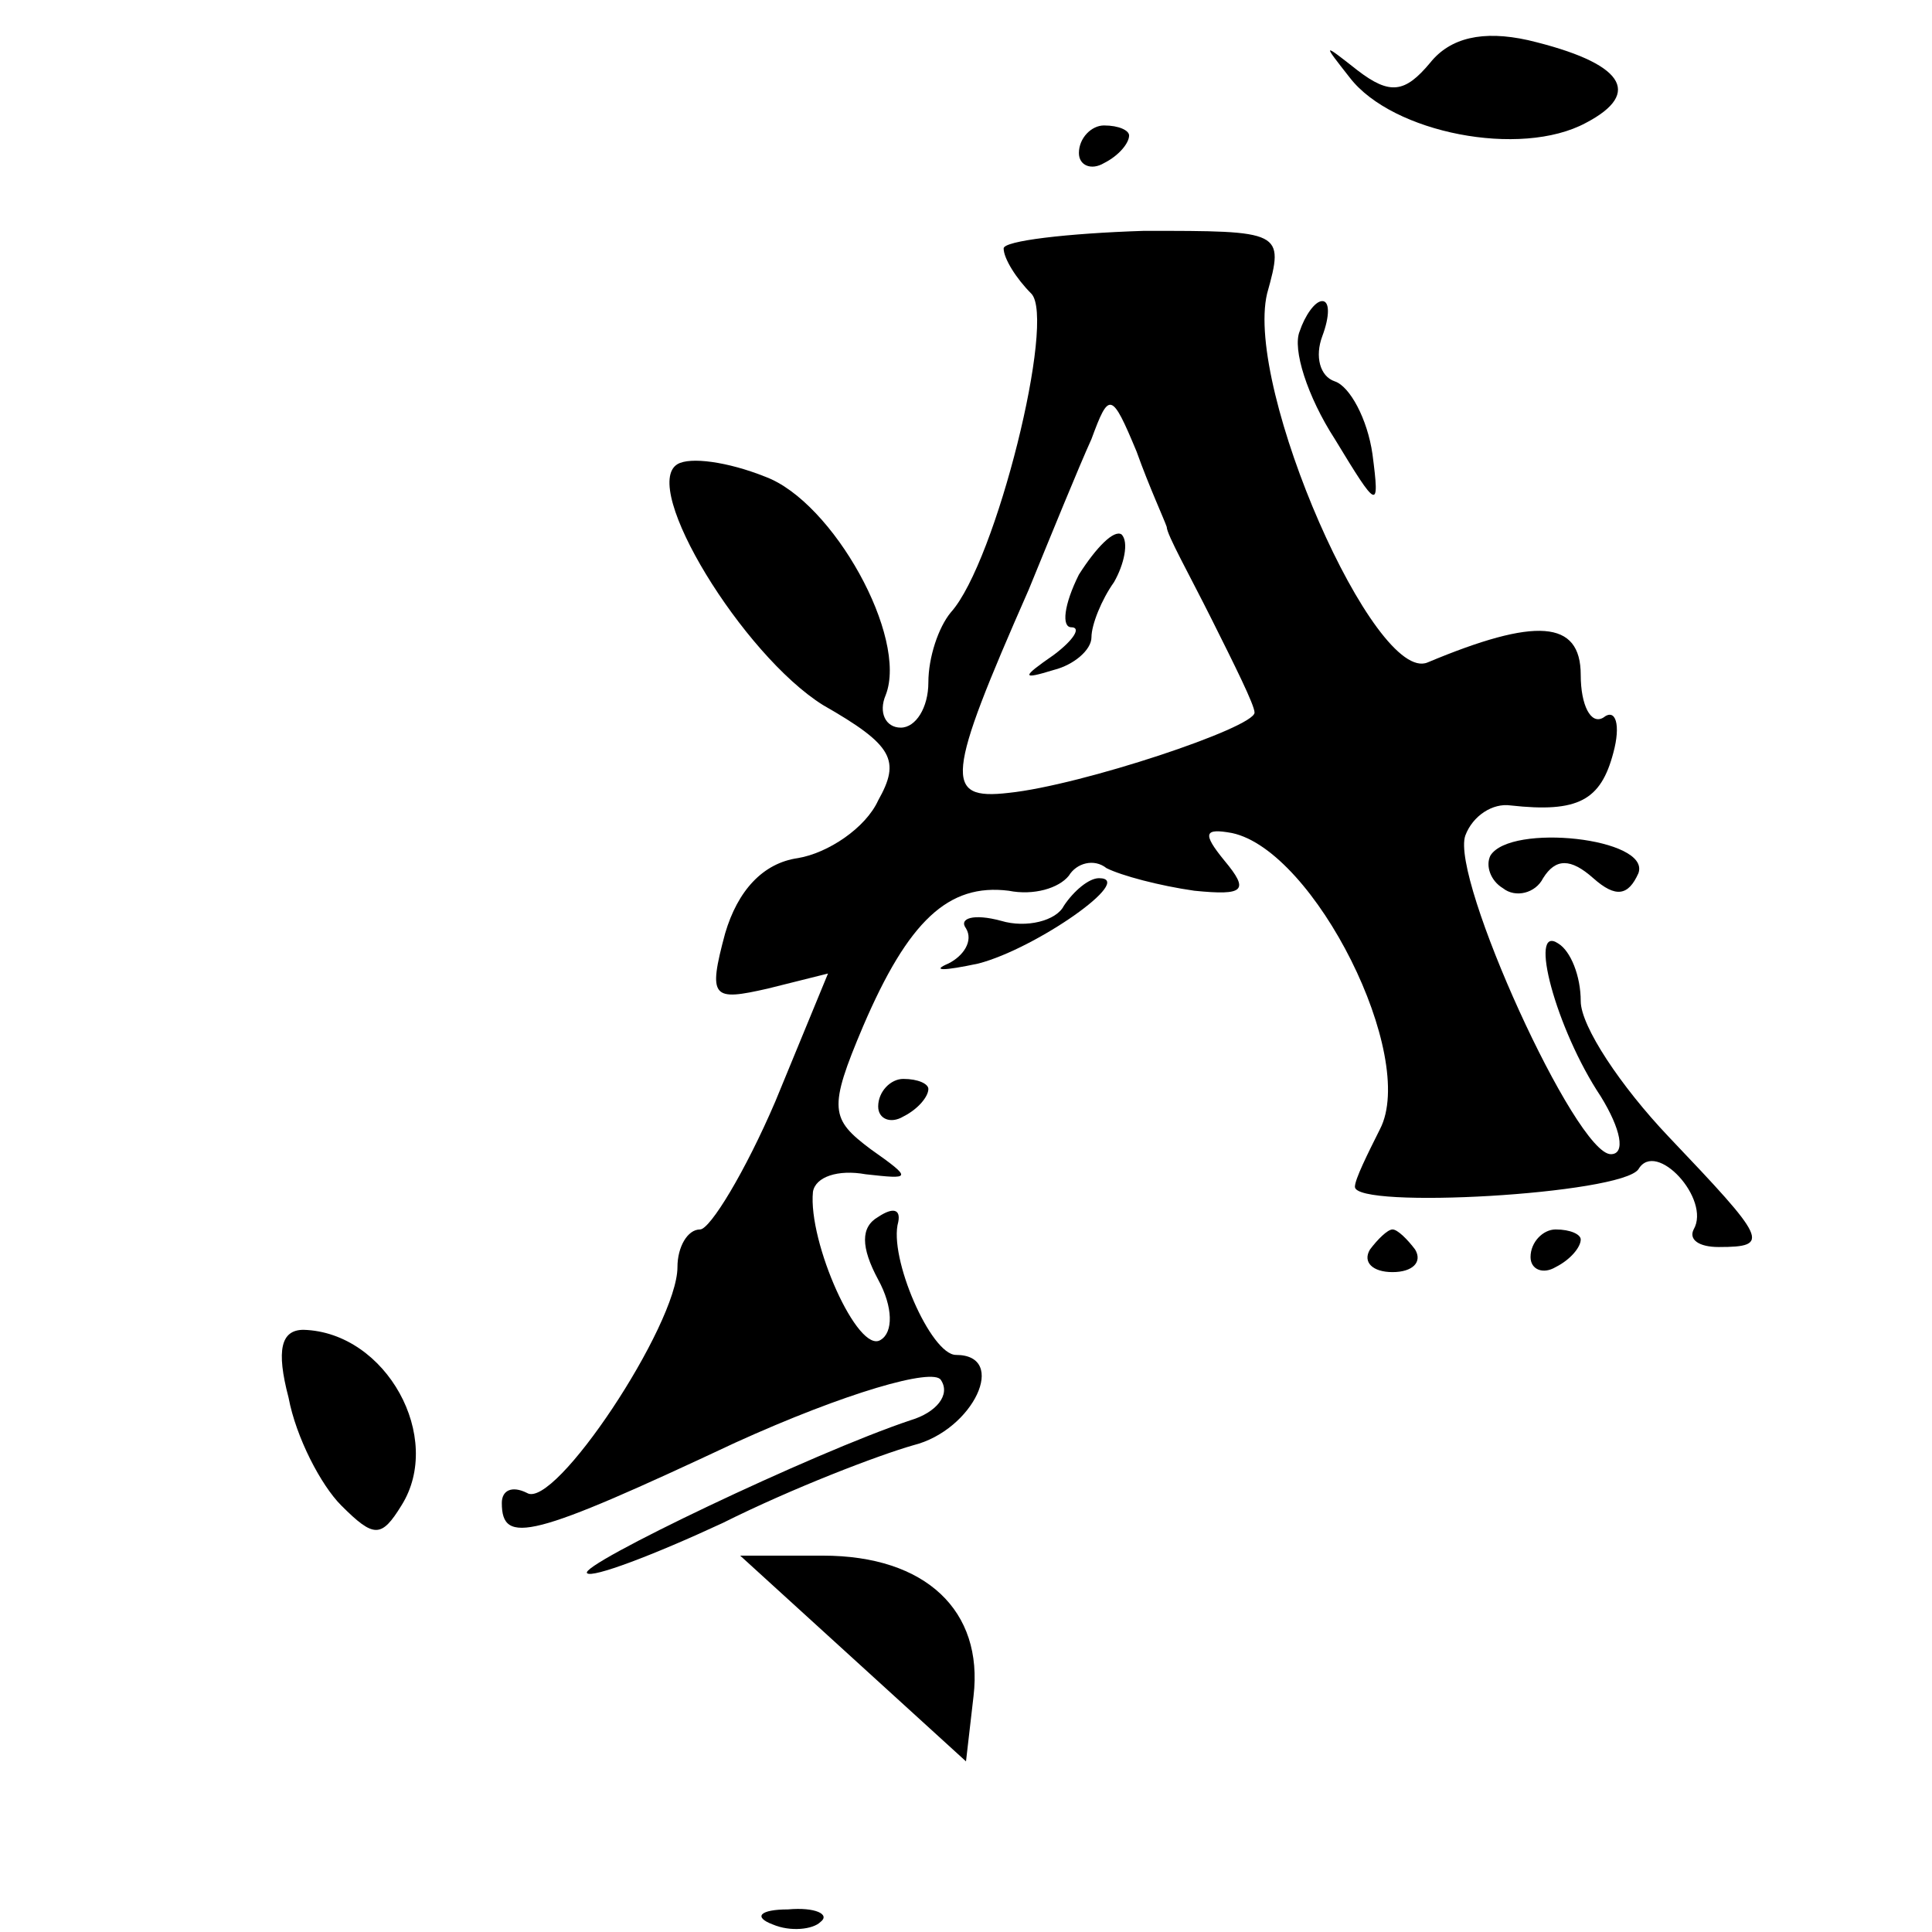
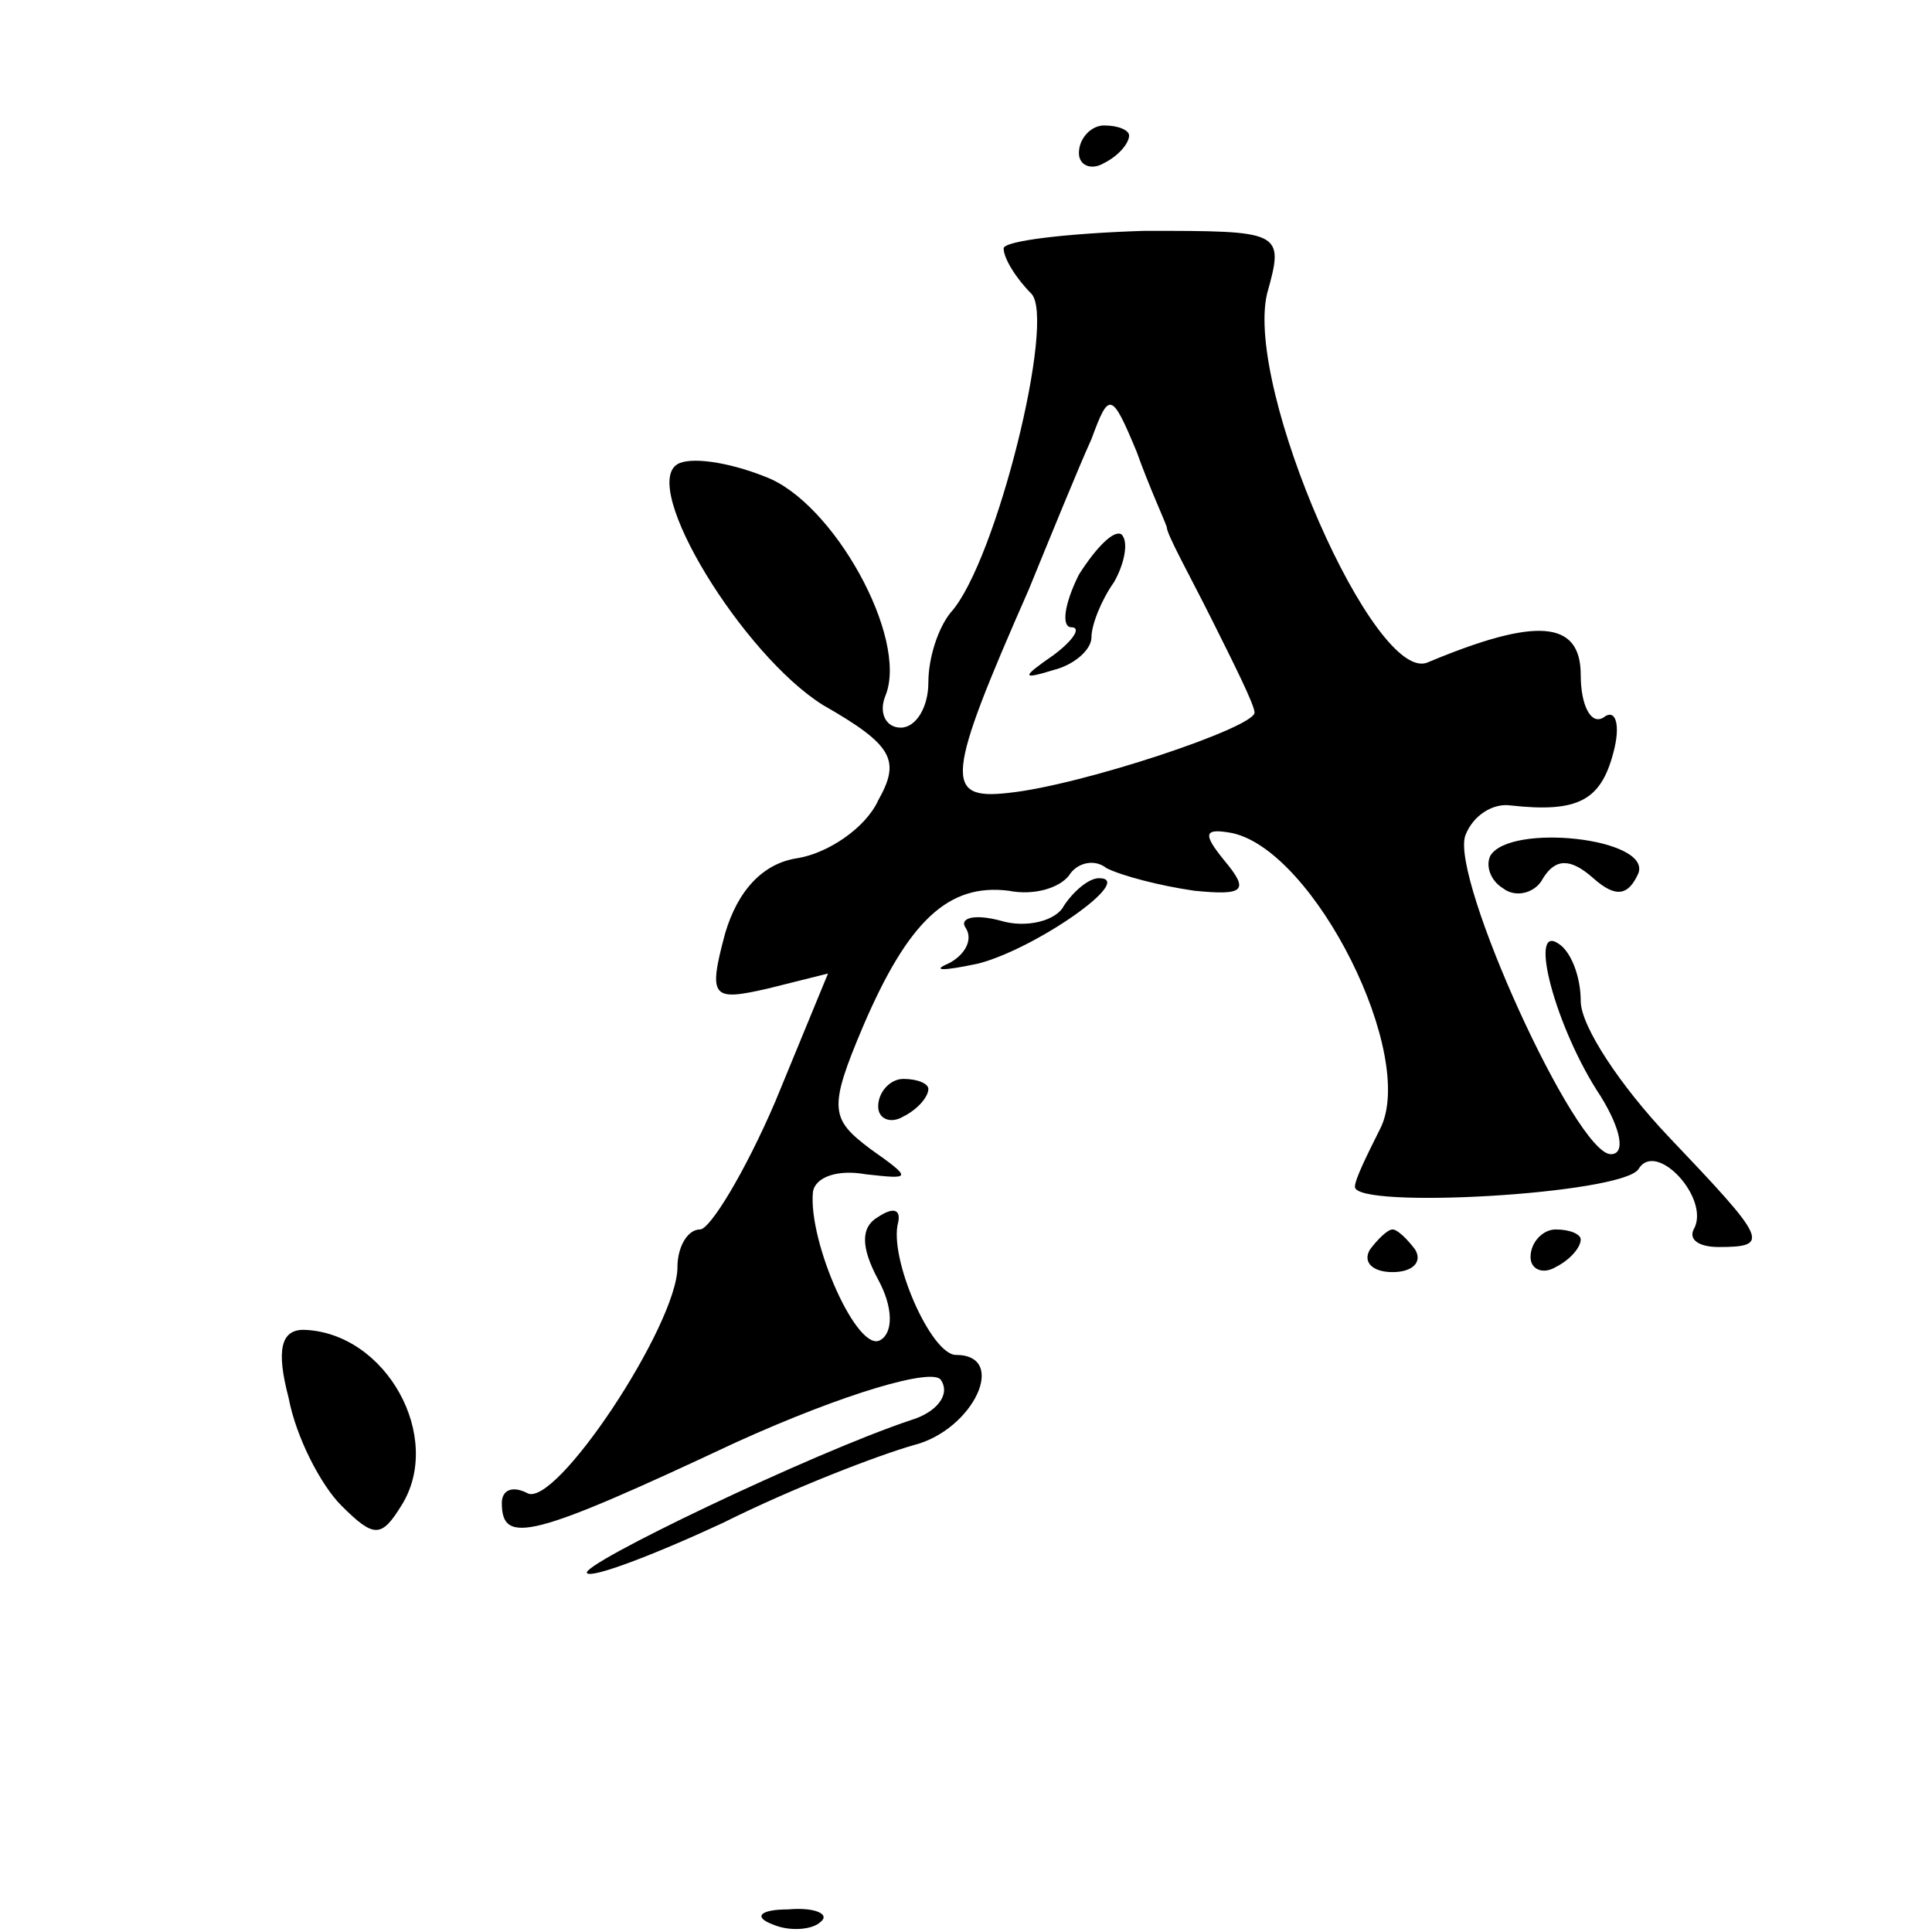
<svg xmlns="http://www.w3.org/2000/svg" version="1.0" width="77pt" height="77pt" viewBox="0 0 77 77" preserveAspectRatio="xMidYMid meet">
  <g transform="translate(0,77) scale(0.1,-0.1)" fill="#000000" stroke="none">
-     <path d="M570 745 c-10 -12 -16 -13 -29 -3 -14 11 -14 11 -3 -3 17 -22 68 -32 94 -18 23 12 15 24 -23 33 -18 4 -31 1 -39 -9z" />
    <path d="M430 709 c0 -5 5 -7 10 -4 6 3 10 8 10 11 0 2 -4 4 -10 4 -5 0 -10 -5 -10 -11z" />
    <path d="M400 671 c0 -4 5 -12 11 -18 10 -10 -14 -107 -32 -127 -5 -6 -9 -18 -9 -28 0 -10 -5 -18 -11 -18 -6 0 -9 6 -6 13 9 23 -21 77 -48 87 -15 6 -30 8 -35 5 -15 -9 26 -76 58 -96 28 -16 31 -22 22 -38 -5 -11 -20 -21 -32 -23 -14 -2 -24 -13 -29 -30 -7 -26 -5 -27 17 -22 l24 6 -21 -51 c-12 -28 -26 -51 -30 -51 -5 0 -9 -7 -9 -15 0 -23 -49 -97 -60 -90 -6 3 -10 1 -10 -4 0 -17 12 -14 93 24 44 20 79 30 82 25 4 -6 -2 -13 -12 -16 -39 -13 -133 -58 -129 -61 2 -2 26 7 54 20 28 14 62 27 76 31 24 6 38 36 17 36 -10 0 -27 39 -23 53 1 5 -2 6 -8 2 -7 -4 -7 -12 0 -25 6 -11 6 -21 1 -24 -9 -6 -29 39 -27 59 1 6 10 9 21 7 18 -2 19 -2 2 10 -16 12 -17 16 -3 49 18 42 34 57 58 54 10 -2 20 1 24 6 3 5 10 7 15 3 6 -3 21 -7 35 -9 20 -2 22 0 12 12 -9 11 -8 13 3 11 33 -7 74 -89 59 -118 -5 -10 -10 -20 -10 -23 0 -9 106 -3 113 7 7 12 29 -12 22 -24 -2 -4 2 -7 10 -7 21 0 19 3 -20 44 -19 20 -35 44 -35 54 0 10 -4 20 -9 23 -12 8 -1 -34 17 -61 8 -13 10 -23 4 -23 -14 0 -64 110 -58 127 3 8 11 13 18 12 27 -3 36 2 41 21 3 11 1 18 -4 14 -5 -3 -9 5 -9 17 0 22 -18 23 -61 5 -21 -9 -73 109 -64 147 7 25 6 25 -49 25 -31 -1 -56 -4 -56 -7z m65 -111 c0 -3 9 -19 18 -37 9 -18 17 -34 17 -37 0 -6 -69 -29 -98 -32 -26 -3 -25 6 8 81 9 22 20 49 25 60 7 19 8 19 18 -5 5 -14 11 -27 12 -30z" />
    <path d="M430 541 c-6 -12 -7 -21 -3 -21 4 0 1 -5 -7 -11 -13 -9 -13 -10 0 -6 8 2 15 8 15 13 0 5 4 15 9 22 4 7 6 16 3 19 -3 2 -10 -5 -17 -16z" />
-     <path d="M518 638 c-3 -7 3 -26 14 -43 17 -28 18 -29 15 -6 -2 14 -9 27 -15 29 -6 2 -8 10 -5 18 3 8 3 14 0 14 -3 0 -7 -6 -9 -12z" />
    <path d="M594 429 c-2 -4 0 -10 5 -13 5 -4 13 -2 16 4 5 8 11 8 20 0 9 -8 14 -7 18 2 5 14 -51 20 -59 7z" />
    <path d="M424 409 c-3 -6 -15 -9 -25 -6 -11 3 -17 1 -14 -3 3 -5 -1 -11 -7 -14 -7 -3 -2 -3 12 0 23 6 63 34 48 34 -4 0 -10 -5 -14 -11z" />
    <path d="M350 329 c0 -5 5 -7 10 -4 6 3 10 8 10 11 0 2 -4 4 -10 4 -5 0 -10 -5 -10 -11z" />
    <path d="M546 272 c-3 -5 1 -9 9 -9 8 0 12 4 9 9 -3 4 -7 8 -9 8 -2 0 -6 -4 -9 -8z" />
    <path d="M610 269 c0 -5 5 -7 10 -4 6 3 10 8 10 11 0 2 -4 4 -10 4 -5 0 -10 -5 -10 -11z" />
    <path d="M115 213 c3 -16 13 -35 21 -43 13 -13 16 -13 24 0 17 27 -6 69 -39 70 -9 0 -11 -8 -6 -27z" />
-     <path d="M340 109 l45 -41 3 26 c4 34 -19 56 -60 56 l-33 0 45 -41z" />
    <path d="M308 3 c7 -3 16 -2 19 1 4 3 -2 6 -13 5 -11 0 -14 -3 -6 -6z" />
  </g>
</svg>